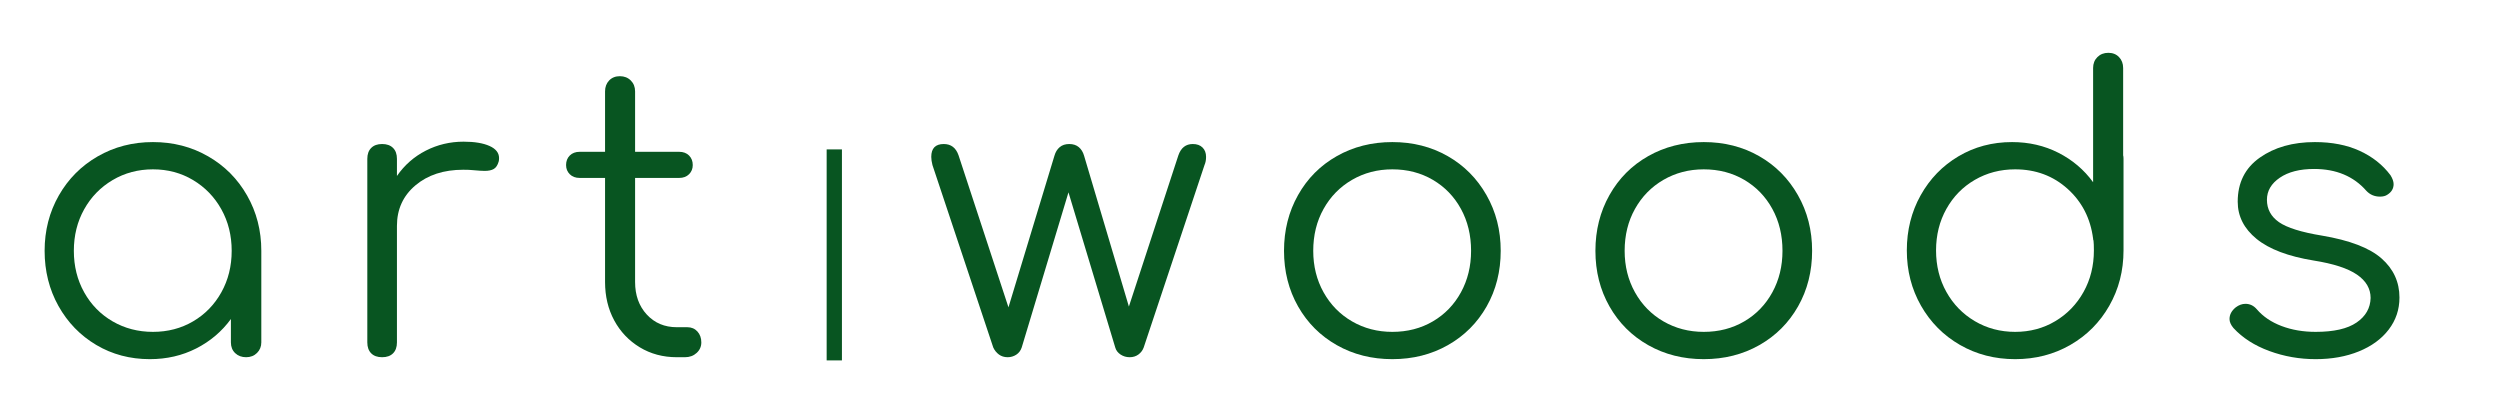
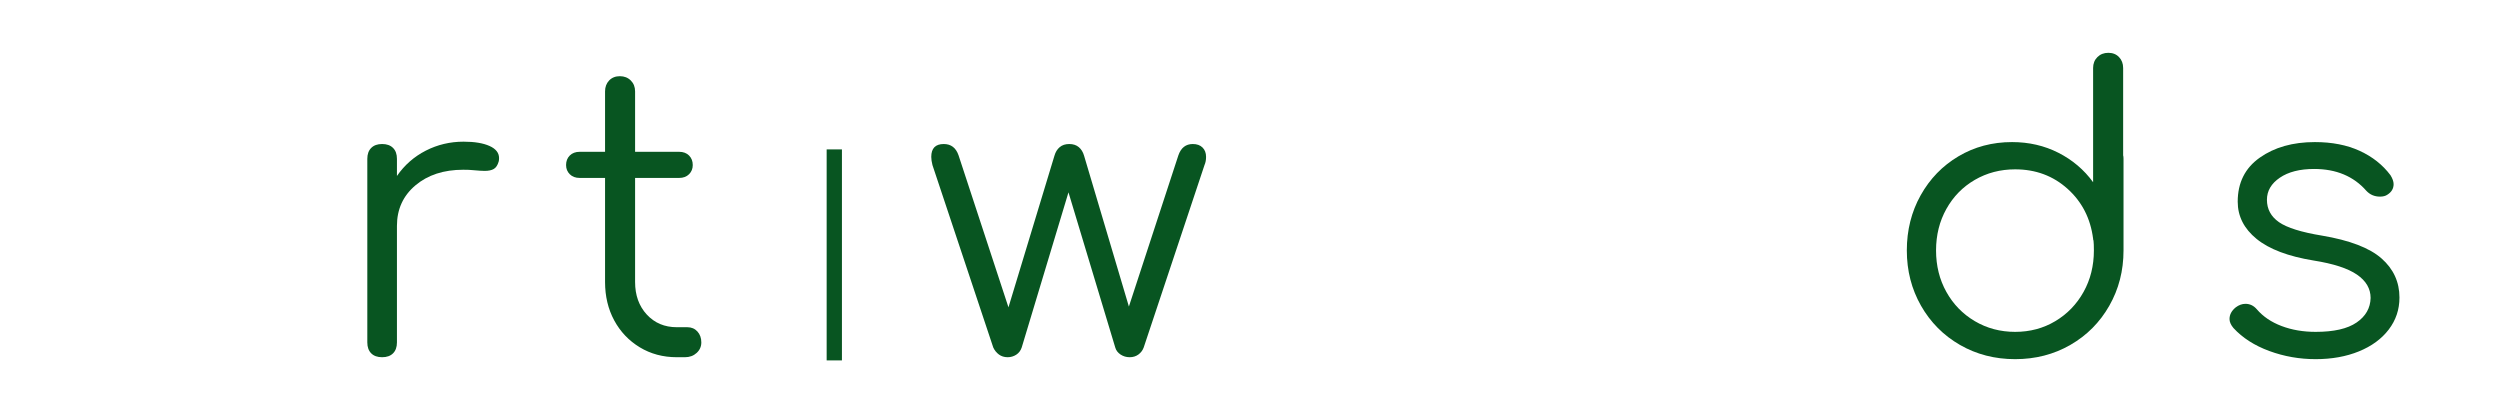
<svg xmlns="http://www.w3.org/2000/svg" version="1.0" preserveAspectRatio="xMidYMid meet" height="300" viewBox="0 0 1350 225" zoomAndPan="magnify" width="1800">
  <defs>
    <g />
  </defs>
  <g fill-opacity="1" fill="#085521">
    <g transform="translate(11.25, 192.896)">
      <g>
-         <path d="M 71.344 -116.172 C 82.289 -116.172 92.219 -113.609 101.125 -108.484 C 110.039 -103.367 117.055 -96.32 122.172 -87.344 C 127.297 -78.363 129.859 -68.398 129.859 -57.453 L 129.859 -8 C 129.859 -5.75 129.086 -3.852 127.547 -2.312 C 126.004 -0.77 124.039 0 121.656 0 C 119.27 0 117.301 -0.734 115.75 -2.203 C 114.207 -3.68 113.438 -5.613 113.438 -8 L 113.438 -20.625 C 108.531 -13.895 102.285 -8.598 94.703 -4.734 C 87.129 -0.879 78.785 1.047 69.672 1.047 C 59.004 1.047 49.352 -1.508 40.719 -6.625 C 32.094 -11.75 25.289 -18.766 20.312 -27.672 C 15.332 -36.586 12.844 -46.516 12.844 -57.453 C 12.844 -68.398 15.398 -78.363 20.516 -87.344 C 25.641 -96.32 32.656 -103.367 41.562 -108.484 C 50.477 -113.609 60.406 -116.172 71.344 -116.172 Z M 71.344 -13.688 C 79.344 -13.688 86.566 -15.578 93.016 -19.359 C 99.473 -23.148 104.562 -28.379 108.281 -35.047 C 112 -41.711 113.859 -49.18 113.859 -57.453 C 113.859 -65.734 112 -73.207 108.281 -79.875 C 104.562 -86.539 99.473 -91.801 93.016 -95.656 C 86.566 -99.52 79.344 -101.453 71.344 -101.453 C 63.352 -101.453 56.094 -99.52 49.562 -95.656 C 43.039 -91.801 37.922 -86.539 34.203 -79.875 C 30.484 -73.207 28.625 -65.734 28.625 -57.453 C 28.625 -49.18 30.484 -41.711 34.203 -35.047 C 37.922 -28.379 43.039 -23.148 49.562 -19.359 C 56.094 -15.578 63.352 -13.688 71.344 -13.688 Z M 71.344 -13.688" />
-       </g>
+         </g>
    </g>
  </g>
  <g fill-opacity="1" fill="#085521">
    <g transform="translate(179.41, 192.896)">
      <g>
        <path d="M 70.922 -116.391 C 76.816 -116.391 81.484 -115.617 84.922 -114.078 C 88.359 -112.535 90.078 -110.359 90.078 -107.547 C 90.078 -106.703 90.008 -106.07 89.875 -105.656 C 89.312 -103.688 88.43 -102.352 87.234 -101.656 C 86.047 -100.957 84.398 -100.609 82.297 -100.609 C 81.035 -100.609 78.859 -100.75 75.766 -101.031 C 74.641 -101.164 72.957 -101.234 70.719 -101.234 C 60.195 -101.234 51.602 -98.426 44.938 -92.812 C 38.27 -87.195 34.938 -79.898 34.938 -70.922 L 34.938 -8 C 34.938 -5.469 34.234 -3.5 32.828 -2.094 C 31.43 -0.695 29.469 0 26.938 0 C 24.414 0 22.453 -0.695 21.047 -2.094 C 19.641 -3.5 18.938 -5.469 18.938 -8 L 18.938 -107.125 C 18.938 -109.656 19.641 -111.617 21.047 -113.016 C 22.453 -114.422 24.414 -115.125 26.938 -115.125 C 29.469 -115.125 31.43 -114.422 32.828 -113.016 C 34.234 -111.617 34.938 -109.656 34.938 -107.125 L 34.938 -97.875 C 39.008 -103.758 44.203 -108.316 50.516 -111.547 C 56.828 -114.773 63.629 -116.391 70.922 -116.391 Z M 70.922 -116.391" />
      </g>
    </g>
  </g>
  <g fill-opacity="1" fill="#085521">
    <g transform="translate(301.479, 192.896)">
      <g>
        <path d="M 69.672 -16.203 C 71.91 -16.203 73.727 -15.43 75.125 -13.891 C 76.531 -12.348 77.234 -10.383 77.234 -8 C 77.234 -5.75 76.391 -3.852 74.703 -2.312 C 73.023 -0.77 70.926 0 68.406 0 L 63.984 0 C 56.547 0 49.879 -1.785 43.984 -5.359 C 38.086 -8.941 33.488 -13.785 30.188 -19.891 C 26.895 -25.992 25.25 -32.906 25.25 -40.625 L 25.25 -96.812 L 11.578 -96.812 C 9.328 -96.812 7.535 -97.477 6.203 -98.812 C 4.867 -100.145 4.203 -101.797 4.203 -103.766 C 4.203 -105.867 4.867 -107.586 6.203 -108.922 C 7.535 -110.254 9.328 -110.922 11.578 -110.922 L 25.25 -110.922 L 25.25 -143.547 C 25.25 -145.93 25.984 -147.895 27.453 -149.438 C 28.93 -150.977 30.863 -151.75 33.25 -151.75 C 35.633 -151.75 37.598 -150.977 39.141 -149.438 C 40.691 -147.895 41.469 -145.93 41.469 -143.547 L 41.469 -110.922 L 65.25 -110.922 C 67.488 -110.922 69.273 -110.254 70.609 -108.922 C 71.941 -107.586 72.609 -105.867 72.609 -103.766 C 72.609 -101.797 71.941 -100.145 70.609 -98.812 C 69.273 -97.477 67.488 -96.812 65.25 -96.812 L 41.469 -96.812 L 41.469 -40.625 C 41.469 -33.469 43.57 -27.609 47.781 -23.047 C 51.988 -18.484 57.391 -16.203 63.984 -16.203 Z M 69.672 -16.203" />
      </g>
    </g>
  </g>
  <g fill-opacity="1" fill="#085521">
    <g transform="translate(411.761, 192.896)">
      <g />
    </g>
  </g>
  <g fill-opacity="1" fill="#085521">
    <g transform="translate(499.103, 192.896)">
      <g>
        <path d="M 145.016 -115.125 C 147.254 -115.125 149.004 -114.492 150.266 -113.234 C 151.535 -111.973 152.172 -110.289 152.172 -108.188 C 152.172 -106.5 151.891 -105.023 151.328 -103.766 L 118.5 -5.266 C 117.938 -3.723 116.988 -2.457 115.656 -1.469 C 114.32 -0.488 112.742 0 110.922 0 C 109.098 0 107.445 -0.488 105.969 -1.469 C 104.5 -2.457 103.551 -3.723 103.125 -5.266 L 77.875 -89.031 L 52.625 -5.266 C 52.062 -3.578 51.078 -2.273 49.672 -1.359 C 48.266 -0.453 46.723 0 45.047 0 C 43.211 0 41.629 -0.488 40.297 -1.469 C 38.973 -2.457 37.957 -3.723 37.25 -5.266 L 4.422 -103.766 C 3.992 -105.441 3.781 -106.914 3.781 -108.188 C 3.781 -112.812 6.031 -115.125 10.531 -115.125 C 14.457 -115.125 17.117 -113.086 18.516 -109.016 L 45.469 -26.938 L 70.297 -108.812 C 70.859 -110.781 71.805 -112.32 73.141 -113.438 C 74.473 -114.562 76.191 -115.125 78.297 -115.125 C 80.398 -115.125 82.117 -114.562 83.453 -113.438 C 84.785 -112.32 85.734 -110.781 86.297 -108.812 L 110.5 -27.359 L 137.219 -109.016 C 138.625 -113.086 141.223 -115.125 145.016 -115.125 Z M 145.016 -115.125" />
      </g>
    </g>
  </g>
  <g fill-opacity="1" fill="#085521">
    <g transform="translate(680.523, 192.896)">
      <g>
-         <path d="M 71.344 1.047 C 60.258 1.047 50.266 -1.473 41.359 -6.516 C 32.453 -11.566 25.473 -18.547 20.422 -27.453 C 15.367 -36.367 12.844 -46.367 12.844 -57.453 C 12.844 -68.535 15.367 -78.566 20.422 -87.547 C 25.473 -96.535 32.453 -103.551 41.359 -108.594 C 50.266 -113.645 60.258 -116.172 71.344 -116.172 C 82.426 -116.172 92.391 -113.645 101.234 -108.594 C 110.078 -103.551 117.055 -96.535 122.172 -87.547 C 127.297 -78.566 129.859 -68.535 129.859 -57.453 C 129.859 -46.367 127.332 -36.367 122.281 -27.453 C 117.227 -18.547 110.242 -11.566 101.328 -6.516 C 92.422 -1.473 82.426 1.047 71.344 1.047 Z M 71.344 -13.688 C 79.488 -13.688 86.785 -15.578 93.234 -19.359 C 99.691 -23.148 104.742 -28.379 108.391 -35.047 C 112.035 -41.711 113.859 -49.18 113.859 -57.453 C 113.859 -65.879 112.035 -73.422 108.391 -80.078 C 104.742 -86.742 99.691 -91.973 93.234 -95.766 C 86.785 -99.555 79.488 -101.453 71.344 -101.453 C 63.352 -101.453 56.094 -99.555 49.562 -95.766 C 43.039 -91.973 37.922 -86.742 34.203 -80.078 C 30.484 -73.422 28.625 -65.879 28.625 -57.453 C 28.625 -49.18 30.484 -41.711 34.203 -35.047 C 37.922 -28.379 43.039 -23.148 49.562 -19.359 C 56.094 -15.578 63.352 -13.688 71.344 -13.688 Z M 71.344 -13.688" />
-       </g>
+         </g>
    </g>
  </g>
  <g fill-opacity="1" fill="#085521">
    <g transform="translate(848.682, 192.896)">
      <g>
-         <path d="M 71.344 1.047 C 60.258 1.047 50.266 -1.473 41.359 -6.516 C 32.453 -11.566 25.473 -18.547 20.422 -27.453 C 15.367 -36.367 12.844 -46.367 12.844 -57.453 C 12.844 -68.535 15.367 -78.566 20.422 -87.547 C 25.473 -96.535 32.453 -103.551 41.359 -108.594 C 50.266 -113.645 60.258 -116.172 71.344 -116.172 C 82.426 -116.172 92.391 -113.645 101.234 -108.594 C 110.078 -103.551 117.055 -96.535 122.172 -87.547 C 127.297 -78.566 129.859 -68.535 129.859 -57.453 C 129.859 -46.367 127.332 -36.367 122.281 -27.453 C 117.227 -18.547 110.242 -11.566 101.328 -6.516 C 92.422 -1.473 82.426 1.047 71.344 1.047 Z M 71.344 -13.688 C 79.488 -13.688 86.785 -15.578 93.234 -19.359 C 99.691 -23.148 104.742 -28.379 108.391 -35.047 C 112.035 -41.711 113.859 -49.18 113.859 -57.453 C 113.859 -65.879 112.035 -73.422 108.391 -80.078 C 104.742 -86.742 99.691 -91.973 93.234 -95.766 C 86.785 -99.555 79.488 -101.453 71.344 -101.453 C 63.352 -101.453 56.094 -99.555 49.562 -95.766 C 43.039 -91.973 37.922 -86.742 34.203 -80.078 C 30.484 -73.422 28.625 -65.879 28.625 -57.453 C 28.625 -49.18 30.484 -41.711 34.203 -35.047 C 37.922 -28.379 43.039 -23.148 49.562 -19.359 C 56.094 -15.578 63.352 -13.688 71.344 -13.688 Z M 71.344 -13.688" />
-       </g>
+         </g>
    </g>
  </g>
  <g fill-opacity="1" fill="#085521">
    <g transform="translate(1016.842, 192.896)">
      <g>
        <path d="M 129.656 -109.016 C 129.789 -108.598 129.859 -107.969 129.859 -107.125 L 129.859 -57.672 C 129.859 -46.723 127.297 -36.758 122.172 -27.781 C 117.055 -18.801 110.039 -11.75 101.125 -6.625 C 92.219 -1.508 82.289 1.047 71.344 1.047 C 60.406 1.047 50.477 -1.508 41.562 -6.625 C 32.656 -11.75 25.641 -18.801 20.516 -27.781 C 15.398 -36.758 12.844 -46.723 12.844 -57.672 C 12.844 -68.609 15.332 -78.531 20.312 -87.438 C 25.289 -96.352 32.094 -103.367 40.719 -108.484 C 49.352 -113.609 59.004 -116.172 69.672 -116.172 C 78.785 -116.172 87.129 -114.242 94.703 -110.391 C 102.285 -106.535 108.531 -101.238 113.438 -94.5 L 113.438 -156.172 C 113.438 -158.555 114.207 -160.52 115.75 -162.062 C 117.301 -163.602 119.27 -164.375 121.656 -164.375 C 124.039 -164.375 125.969 -163.602 127.438 -162.062 C 128.914 -160.52 129.656 -158.555 129.656 -156.172 Z M 71.344 -13.688 C 79.344 -13.688 86.566 -15.613 93.016 -19.469 C 99.473 -23.32 104.562 -28.582 108.281 -35.25 C 112 -41.914 113.859 -49.391 113.859 -57.672 C 113.859 -60.055 113.789 -61.812 113.656 -62.938 C 113.508 -63.207 113.438 -63.555 113.438 -63.984 C 112.039 -74.93 107.445 -83.91 99.656 -90.922 C 91.863 -97.941 82.426 -101.453 71.344 -101.453 C 63.352 -101.453 56.094 -99.555 49.562 -95.766 C 43.039 -91.973 37.922 -86.742 34.203 -80.078 C 30.484 -73.422 28.625 -65.953 28.625 -57.672 C 28.625 -49.391 30.484 -41.914 34.203 -35.25 C 37.922 -28.582 43.039 -23.32 49.562 -19.469 C 56.094 -15.613 63.352 -13.688 71.344 -13.688 Z M 71.344 -13.688" />
      </g>
    </g>
  </g>
  <g fill-opacity="1" fill="#085521">
    <g transform="translate(1191.316, 192.896)">
      <g>
        <path d="M 59.141 1.047 C 50.441 1.047 42.094 -0.422 34.094 -3.359 C 26.094 -6.305 19.641 -10.445 14.734 -15.781 C 13.328 -17.469 12.625 -19.082 12.625 -20.625 C 12.625 -23.008 13.75 -25.113 16 -26.938 C 17.676 -28.195 19.426 -28.828 21.25 -28.828 C 23.633 -28.828 25.672 -27.848 27.359 -25.891 C 30.723 -21.961 35.176 -18.945 40.719 -16.844 C 46.27 -14.738 52.41 -13.688 59.141 -13.688 C 68.961 -13.688 76.328 -15.367 81.234 -18.734 C 86.148 -22.098 88.676 -26.516 88.812 -31.984 C 88.812 -37.035 86.352 -41.242 81.438 -44.609 C 76.531 -47.984 68.75 -50.516 58.094 -52.203 C 44.344 -54.441 34.062 -58.332 27.25 -63.875 C 20.445 -69.414 17.047 -76.117 17.047 -83.984 C 17.047 -94.223 21.008 -102.145 28.938 -107.75 C 36.863 -113.363 46.789 -116.172 58.719 -116.172 C 67.977 -116.172 76.047 -114.594 82.922 -111.438 C 89.797 -108.281 95.336 -103.895 99.547 -98.281 C 100.672 -96.457 101.234 -94.848 101.234 -93.453 C 101.234 -91.066 100.113 -89.172 97.875 -87.766 C 96.883 -87.066 95.551 -86.719 93.875 -86.719 C 90.926 -86.719 88.469 -87.77 86.5 -89.875 C 79.625 -97.727 70.223 -101.656 58.297 -101.656 C 50.578 -101.656 44.398 -100.078 39.766 -96.922 C 35.141 -93.766 32.828 -89.801 32.828 -85.031 C 32.828 -79.977 35 -75.941 39.344 -72.922 C 43.695 -69.91 51.422 -67.492 62.516 -65.672 C 77.523 -63.141 88.254 -59.031 94.703 -53.344 C 101.16 -47.664 104.391 -40.617 104.391 -32.203 C 104.391 -25.742 102.457 -19.988 98.594 -14.938 C 94.738 -9.883 89.375 -5.957 82.5 -3.156 C 75.625 -0.352 67.836 1.047 59.141 1.047 Z M 59.141 1.047" />
      </g>
    </g>
  </g>
  <path stroke-miterlimit="4" stroke-opacity="1" stroke-width="11" stroke="#085521" d="M 0 5.501 L 151.506 5.501" stroke-linejoin="miter" fill="none" transform="matrix(0, -0.752, 0.75, 0, 446.393, 194.598)" stroke-linecap="butt" />
</svg>